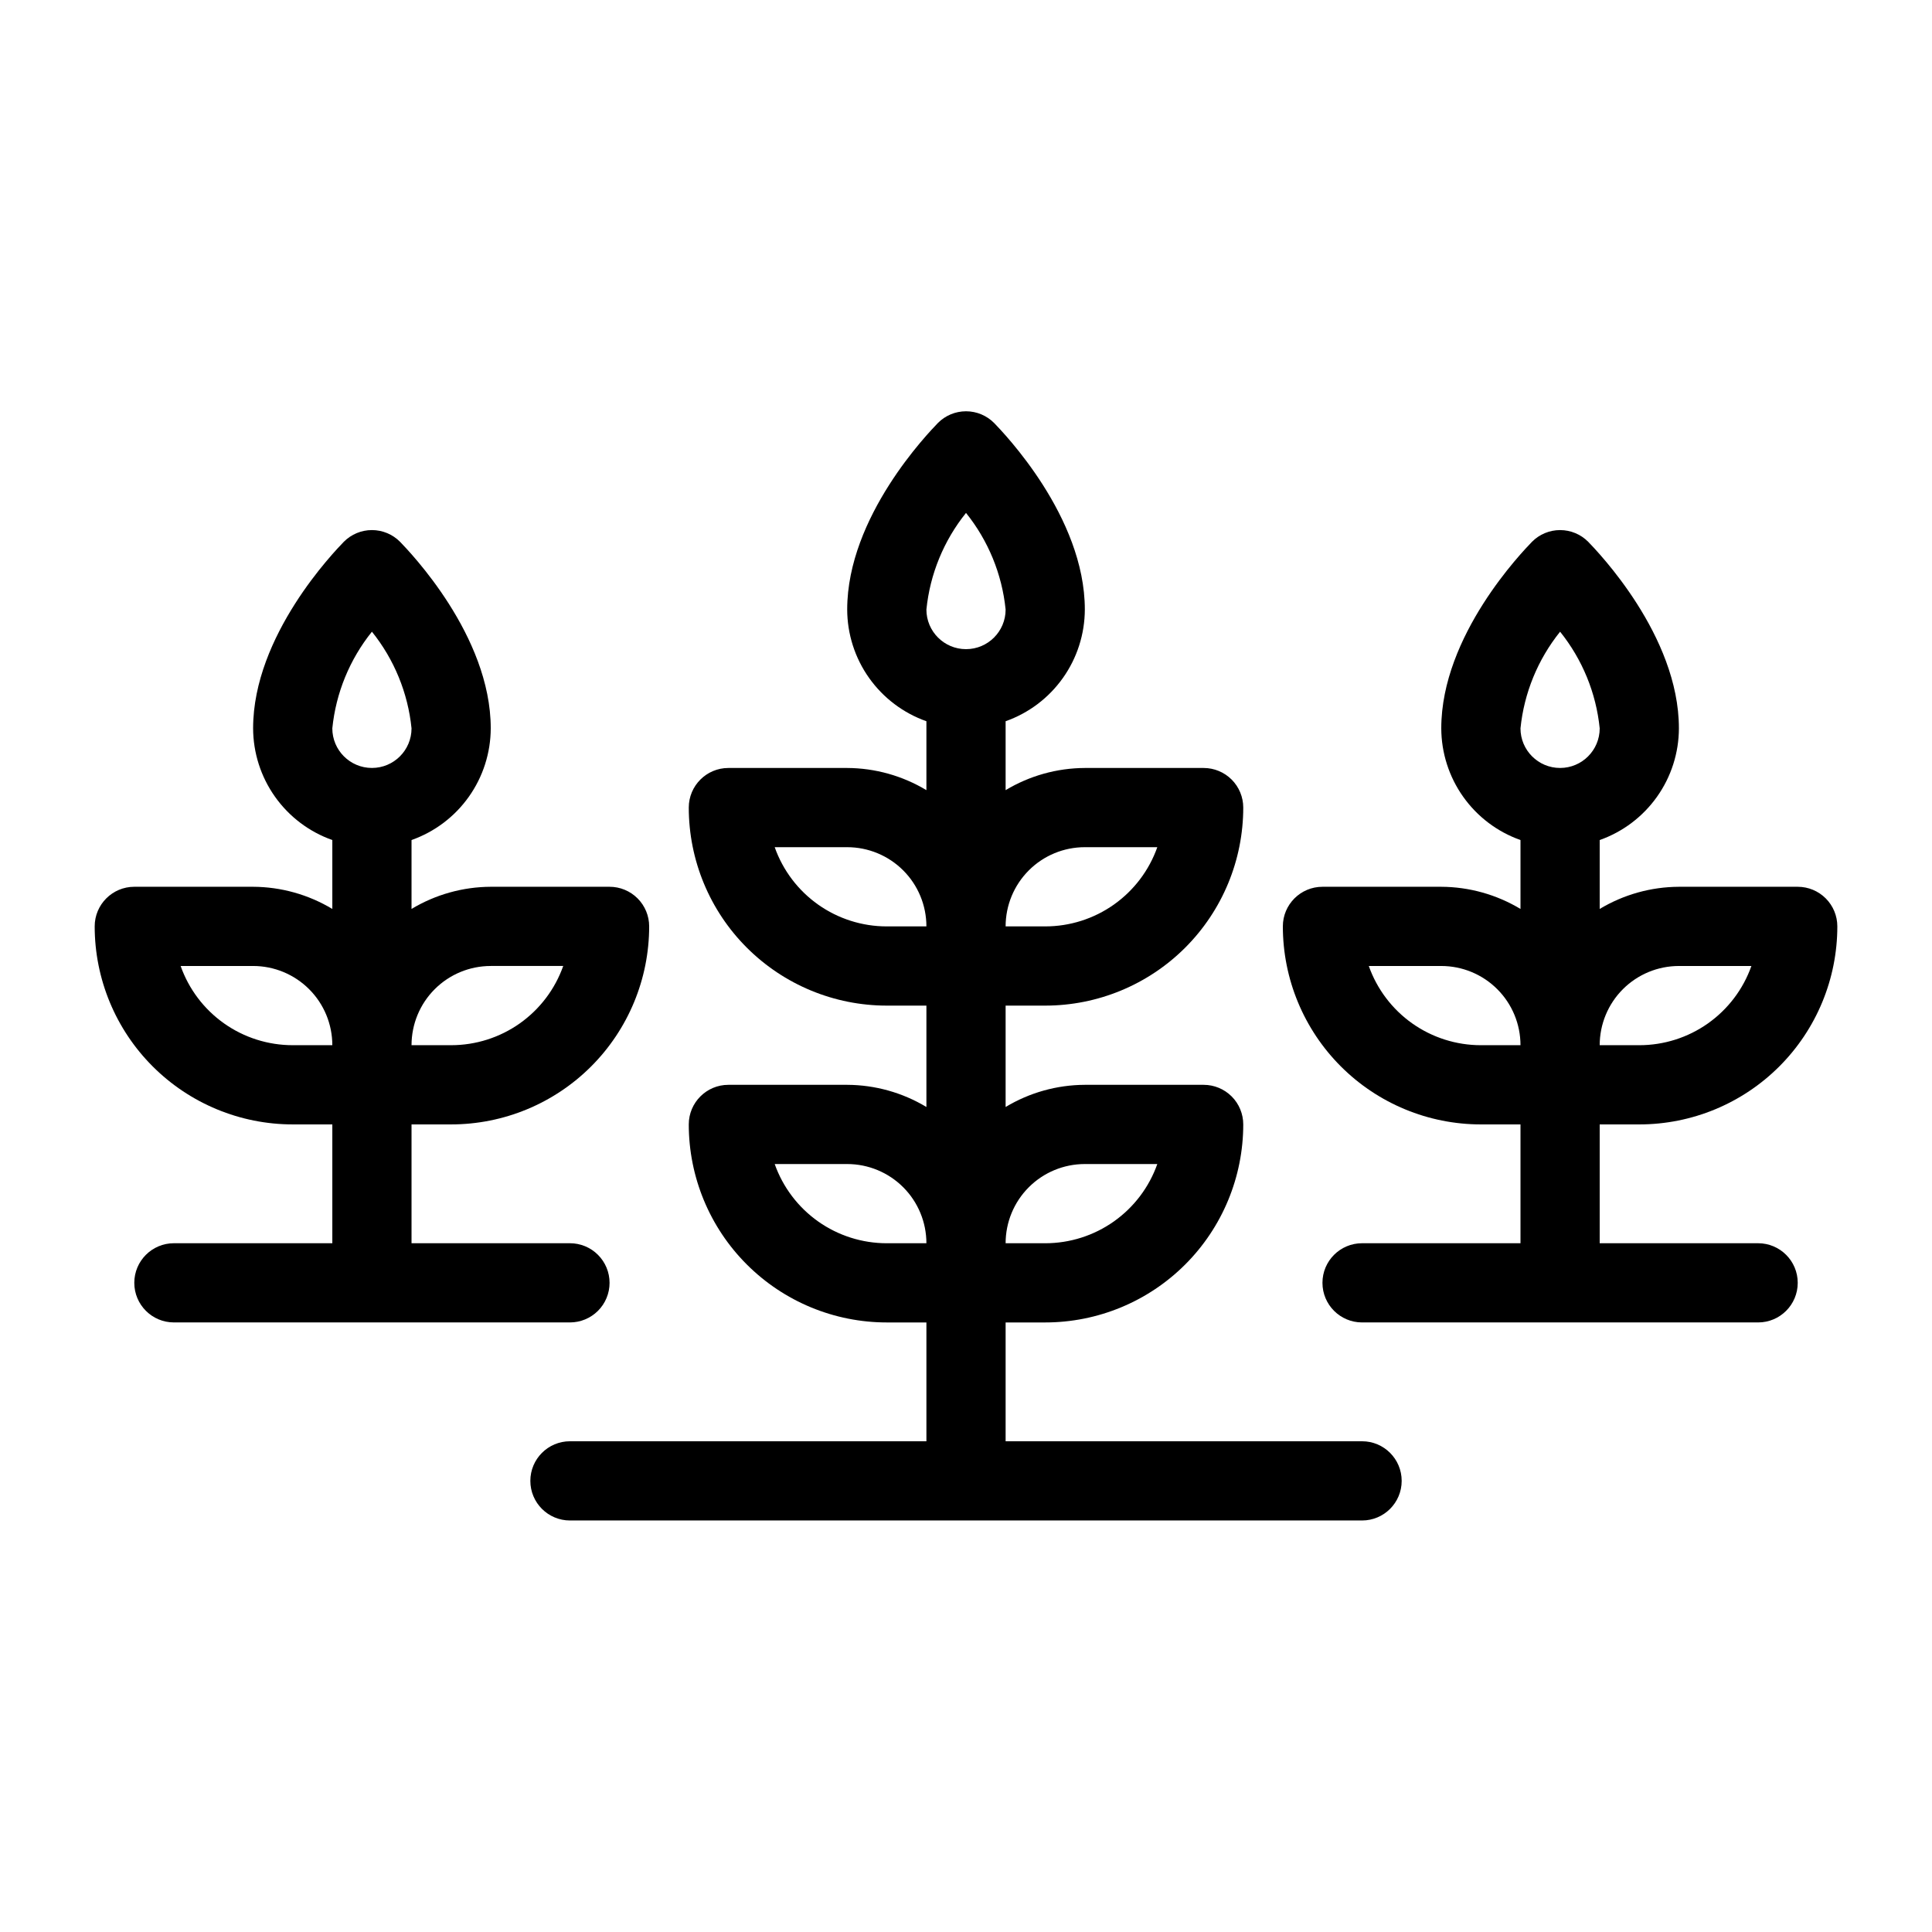
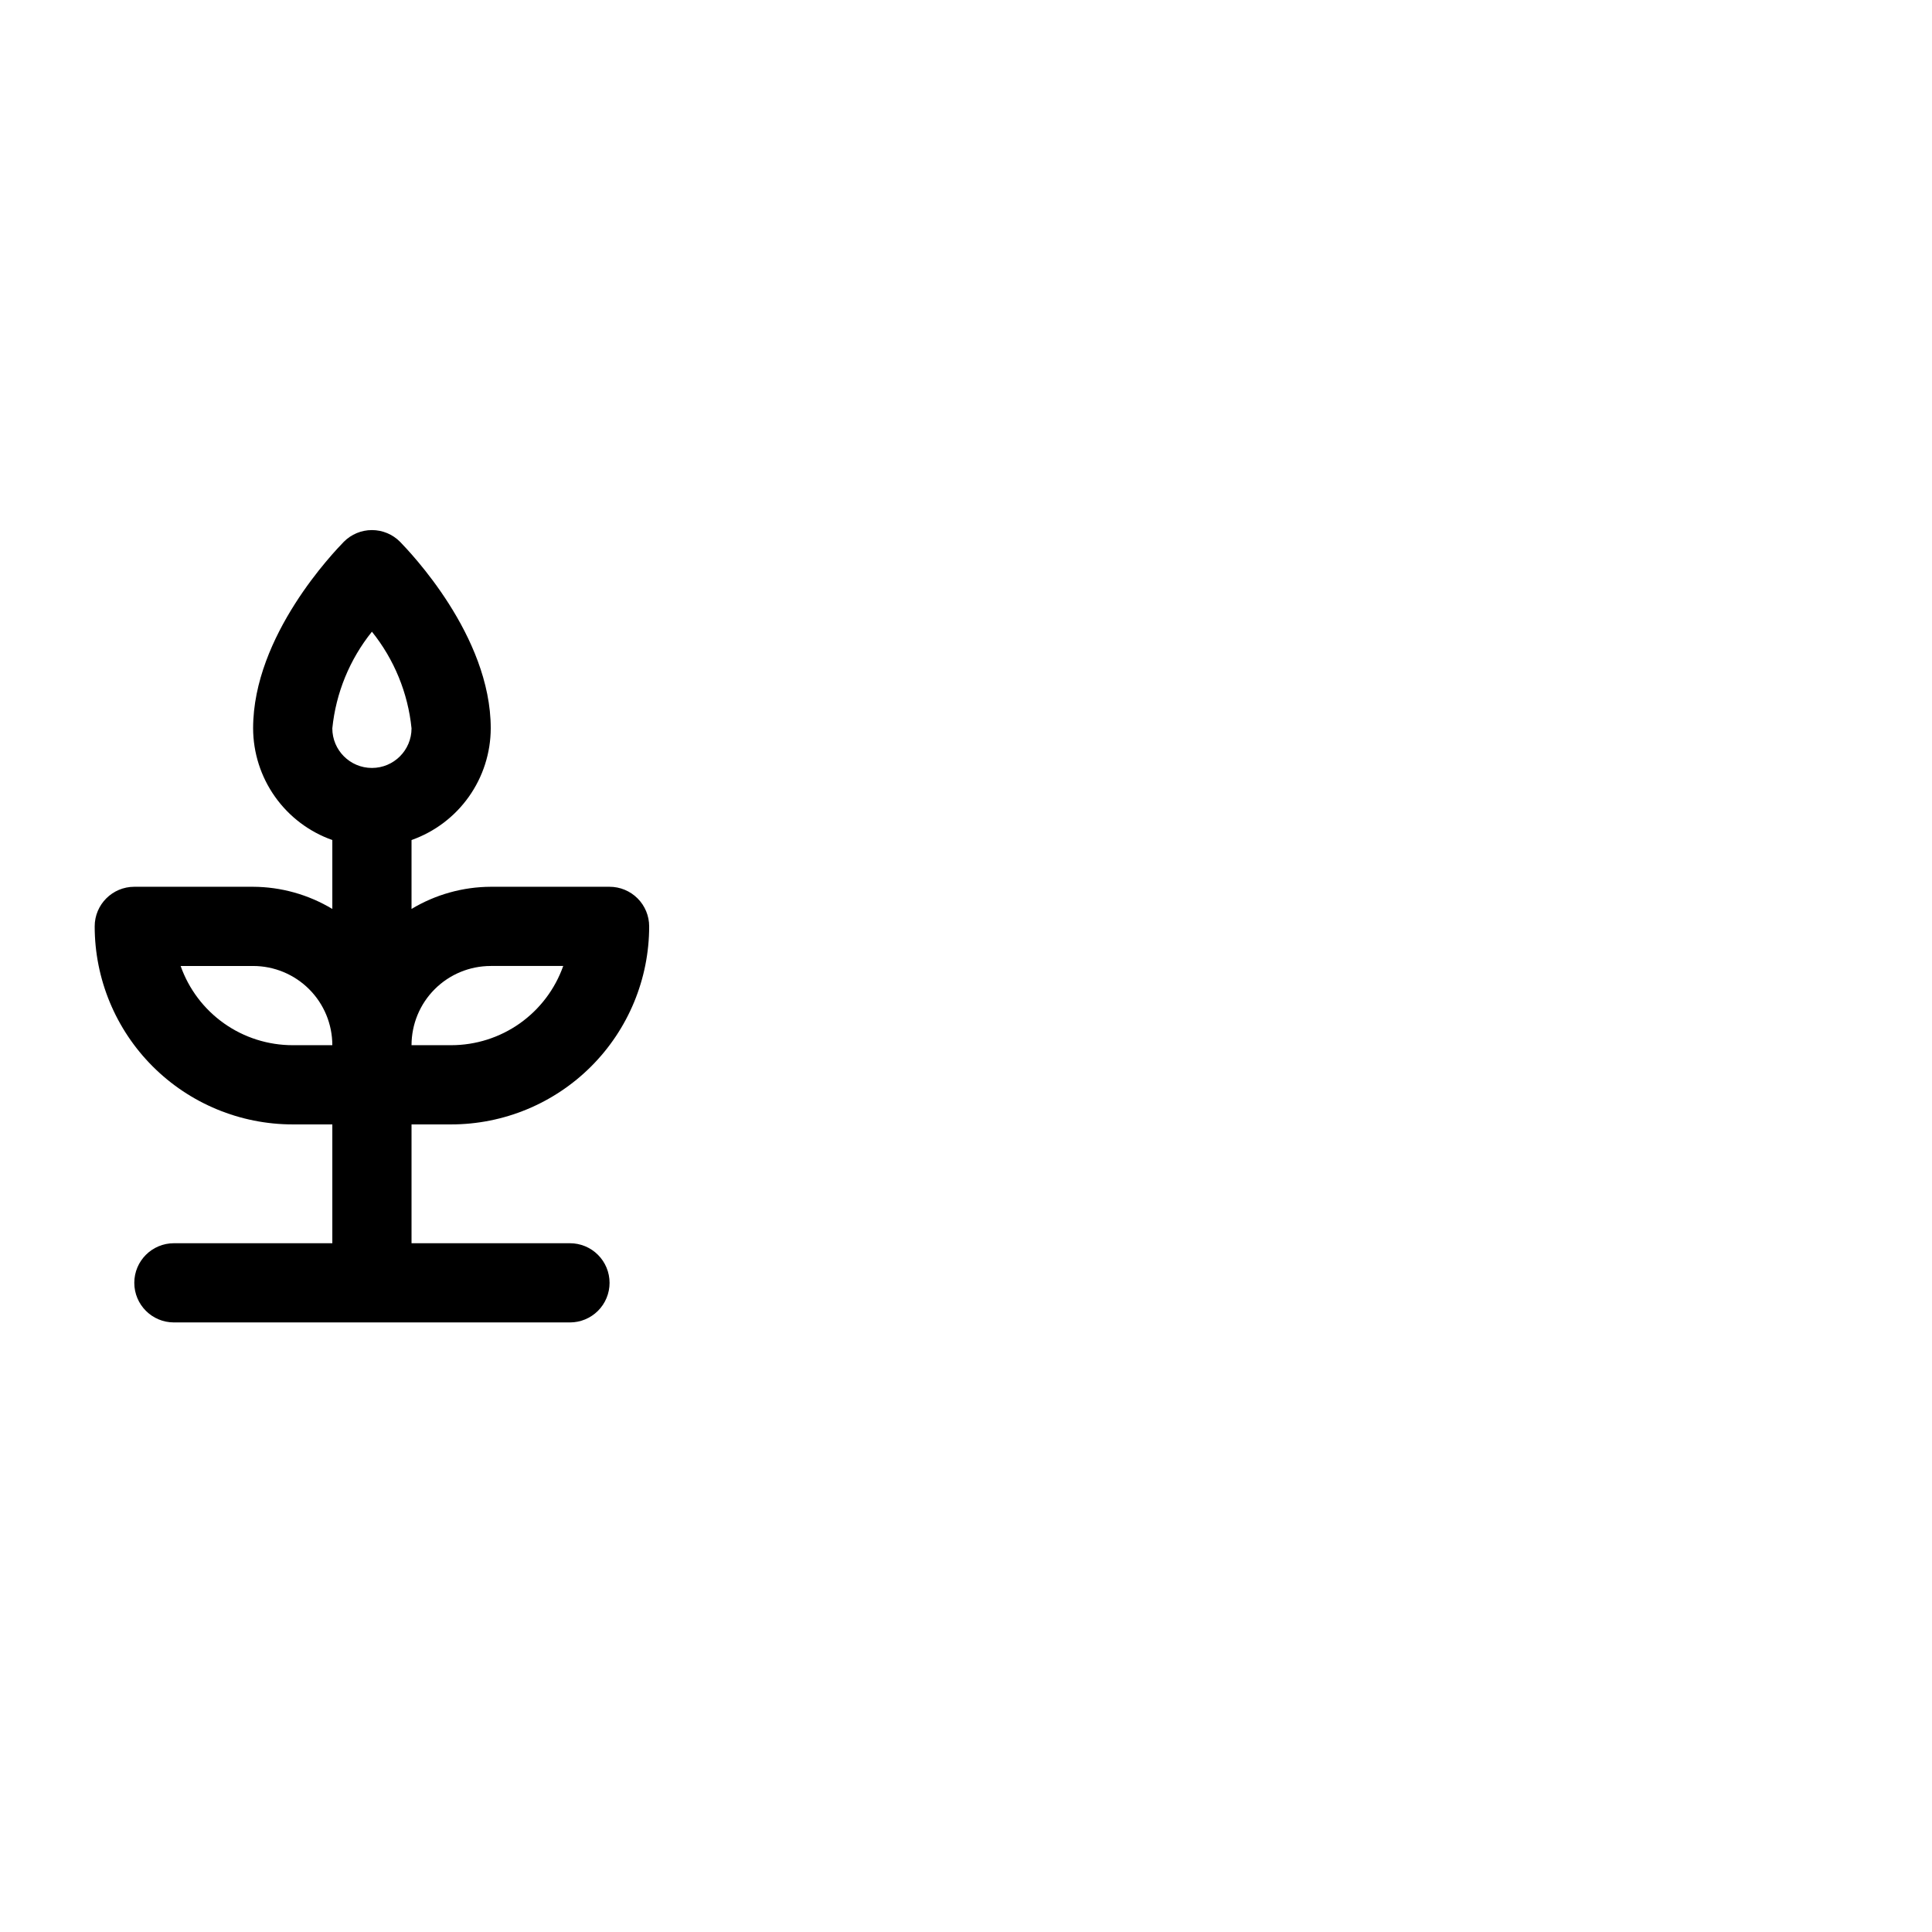
<svg xmlns="http://www.w3.org/2000/svg" fill="#000000" width="800px" height="800px" version="1.1" viewBox="144 144 512 512">
  <g>
-     <path d="m504.96 525.95h-94.461v-31.488h10.496c13.918 0 27.266-5.527 37.109-15.371 9.84-9.84 15.371-23.188 15.371-37.105 0-2.785-1.109-5.457-3.074-7.422-1.969-1.969-4.641-3.074-7.422-3.074h-31.488c-7.402 0.031-14.652 2.059-20.992 5.875v-26.867h10.496c13.918 0 27.266-5.531 37.109-15.371 9.84-9.844 15.371-23.191 15.371-37.109 0-2.785-1.109-5.453-3.074-7.422-1.969-1.969-4.641-3.074-7.422-3.074h-31.488c-7.402 0.031-14.652 2.062-20.992 5.875v-18.262c6.125-2.164 11.43-6.172 15.188-11.473 3.758-5.297 5.785-11.629 5.805-18.125 0-24.664-21.621-46.918-24.035-49.438h-0.004c-1.969-1.988-4.652-3.106-7.449-3.106-2.801 0-5.484 1.117-7.453 3.106-2.414 2.519-24.035 24.77-24.035 49.438 0.016 6.496 2.043 12.828 5.801 18.125 3.762 5.301 9.066 9.309 15.191 11.473v18.262c-6.34-3.812-13.594-5.844-20.992-5.875h-31.488c-5.797 0-10.496 4.699-10.496 10.496 0 13.918 5.527 27.266 15.371 37.109 9.84 9.84 23.188 15.371 37.109 15.371h10.496v26.871-0.004c-6.34-3.816-13.594-5.844-20.992-5.875h-31.488c-5.797 0-10.496 4.699-10.496 10.496 0 13.918 5.527 27.266 15.371 37.105 9.84 9.844 23.188 15.371 37.109 15.371h10.496v31.488h-94.465c-5.797 0-10.496 4.699-10.496 10.496 0 5.797 4.699 10.496 10.496 10.496h209.92c5.797 0 10.496-4.699 10.496-10.496 0-5.797-4.699-10.496-10.496-10.496zm-73.473-73.473h19.207l0.004 0.004c-2.172 6.141-6.195 11.457-11.516 15.219-5.32 3.758-11.676 5.773-18.188 5.773h-10.496c0-5.57 2.211-10.91 6.148-14.844 3.934-3.938 9.273-6.148 14.844-6.148zm0-83.969h19.207l0.004 0.004c-2.172 6.141-6.195 11.457-11.516 15.219-5.32 3.758-11.676 5.777-18.188 5.773h-10.496c0-5.57 2.211-10.91 6.148-14.844 3.934-3.938 9.273-6.148 14.844-6.148zm-31.488-88.586 0.004 0.004c5.898 7.34 9.547 16.234 10.496 25.609 0 5.797-4.699 10.496-10.496 10.496s-10.496-4.699-10.496-10.496c0.945-9.375 4.594-18.27 10.496-25.609zm-50.695 88.59h19.211c5.566 0 10.906 2.211 14.844 6.148 3.934 3.934 6.148 9.273 6.148 14.844h-10.496c-6.516 0.004-12.871-2.016-18.191-5.773-5.32-3.762-9.344-9.078-11.516-15.219zm0 83.969h19.211c5.566 0 10.906 2.211 14.844 6.148 3.934 3.934 6.148 9.273 6.148 14.844h-10.496c-6.516 0-12.871-2.016-18.191-5.773-5.32-3.762-9.344-9.078-11.516-15.219z" />
    <path d="m305.54 483.96c0-2.781-1.105-5.453-3.074-7.418-1.969-1.969-4.641-3.074-7.422-3.074h-41.984v-31.488h10.496c13.918 0 27.266-5.531 37.109-15.371 9.84-9.844 15.371-23.191 15.371-37.109 0-2.785-1.105-5.453-3.074-7.422s-4.641-3.074-7.422-3.074h-31.488c-7.398 0.031-14.652 2.062-20.992 5.875v-18.262c6.125-2.164 11.43-6.172 15.188-11.473 3.758-5.297 5.785-11.629 5.805-18.125 0-24.664-21.621-46.918-24.035-49.438-1.973-1.988-4.656-3.106-7.453-3.106-2.801 0-5.481 1.117-7.453 3.106-2.414 2.519-24.035 24.77-24.035 49.438 0.02 6.496 2.047 12.828 5.805 18.125 3.758 5.301 9.062 9.309 15.188 11.473v18.262c-6.34-3.812-13.594-5.844-20.992-5.875h-31.488c-5.797 0-10.496 4.699-10.496 10.496 0 13.918 5.527 27.266 15.371 37.109 9.844 9.84 23.191 15.371 37.109 15.371h10.496v31.488h-41.984c-5.797 0-10.496 4.699-10.496 10.492 0 5.797 4.699 10.496 10.496 10.496h104.96c2.781 0 5.453-1.105 7.422-3.074 1.969-1.965 3.074-4.637 3.074-7.422zm-31.488-83.969h19.207v0.004c-2.172 6.141-6.195 11.457-11.516 15.219-5.32 3.758-11.672 5.773-18.188 5.773h-10.496c0-5.57 2.211-10.91 6.148-14.844 3.938-3.938 9.277-6.148 14.844-6.148zm-31.488-88.586c5.902 7.344 9.547 16.238 10.496 25.613 0 5.797-4.699 10.496-10.496 10.496s-10.496-4.699-10.496-10.496c0.949-9.375 4.594-18.27 10.496-25.613zm-50.695 88.59h19.207c5.566 0 10.906 2.211 14.844 6.148 3.938 3.934 6.148 9.273 6.148 14.844h-10.496c-6.516 0-12.871-2.016-18.191-5.773-5.32-3.762-9.34-9.078-11.512-15.219z" />
-     <path d="m609.92 473.47h-41.984v-31.488h10.496c13.922 0 27.27-5.531 37.109-15.371 9.844-9.844 15.371-23.191 15.371-37.109 0-2.785-1.105-5.453-3.074-7.422s-4.637-3.074-7.422-3.074h-31.488c-7.398 0.031-14.652 2.062-20.992 5.875v-18.262c6.125-2.164 11.43-6.172 15.191-11.473 3.758-5.297 5.785-11.629 5.801-18.125 0-24.664-21.621-46.918-24.035-49.438-1.969-1.988-4.652-3.106-7.453-3.106-2.797 0-5.481 1.117-7.449 3.106-2.414 2.519-24.039 24.77-24.039 49.438 0.02 6.496 2.047 12.828 5.805 18.125 3.758 5.301 9.062 9.309 15.188 11.473v18.262c-6.34-3.812-13.59-5.844-20.992-5.875h-31.488c-5.797 0-10.496 4.699-10.496 10.496 0 13.918 5.531 27.266 15.371 37.109 9.844 9.84 23.191 15.371 37.109 15.371h10.496v31.488h-41.984c-5.797 0-10.496 4.699-10.496 10.492 0 5.797 4.699 10.496 10.496 10.496h104.96c5.797 0 10.496-4.699 10.496-10.496 0-5.793-4.699-10.492-10.496-10.492zm-20.992-73.473h19.211c-2.172 6.141-6.195 11.457-11.516 15.219-5.32 3.758-11.676 5.773-18.191 5.773h-10.496c0-5.57 2.215-10.91 6.148-14.844 3.938-3.938 9.277-6.148 14.844-6.148zm-31.488-88.586v-0.004c5.902 7.344 9.551 16.238 10.496 25.613 0 5.797-4.699 10.496-10.496 10.496s-10.496-4.699-10.496-10.496c0.949-9.375 4.598-18.27 10.496-25.613zm-50.695 88.586h19.207c5.57 0 10.91 2.211 14.844 6.148 3.938 3.934 6.148 9.273 6.148 14.844h-10.496c-6.512 0-12.867-2.016-18.188-5.773-5.32-3.762-9.344-9.078-11.516-15.219z" />
  </g>
</svg>